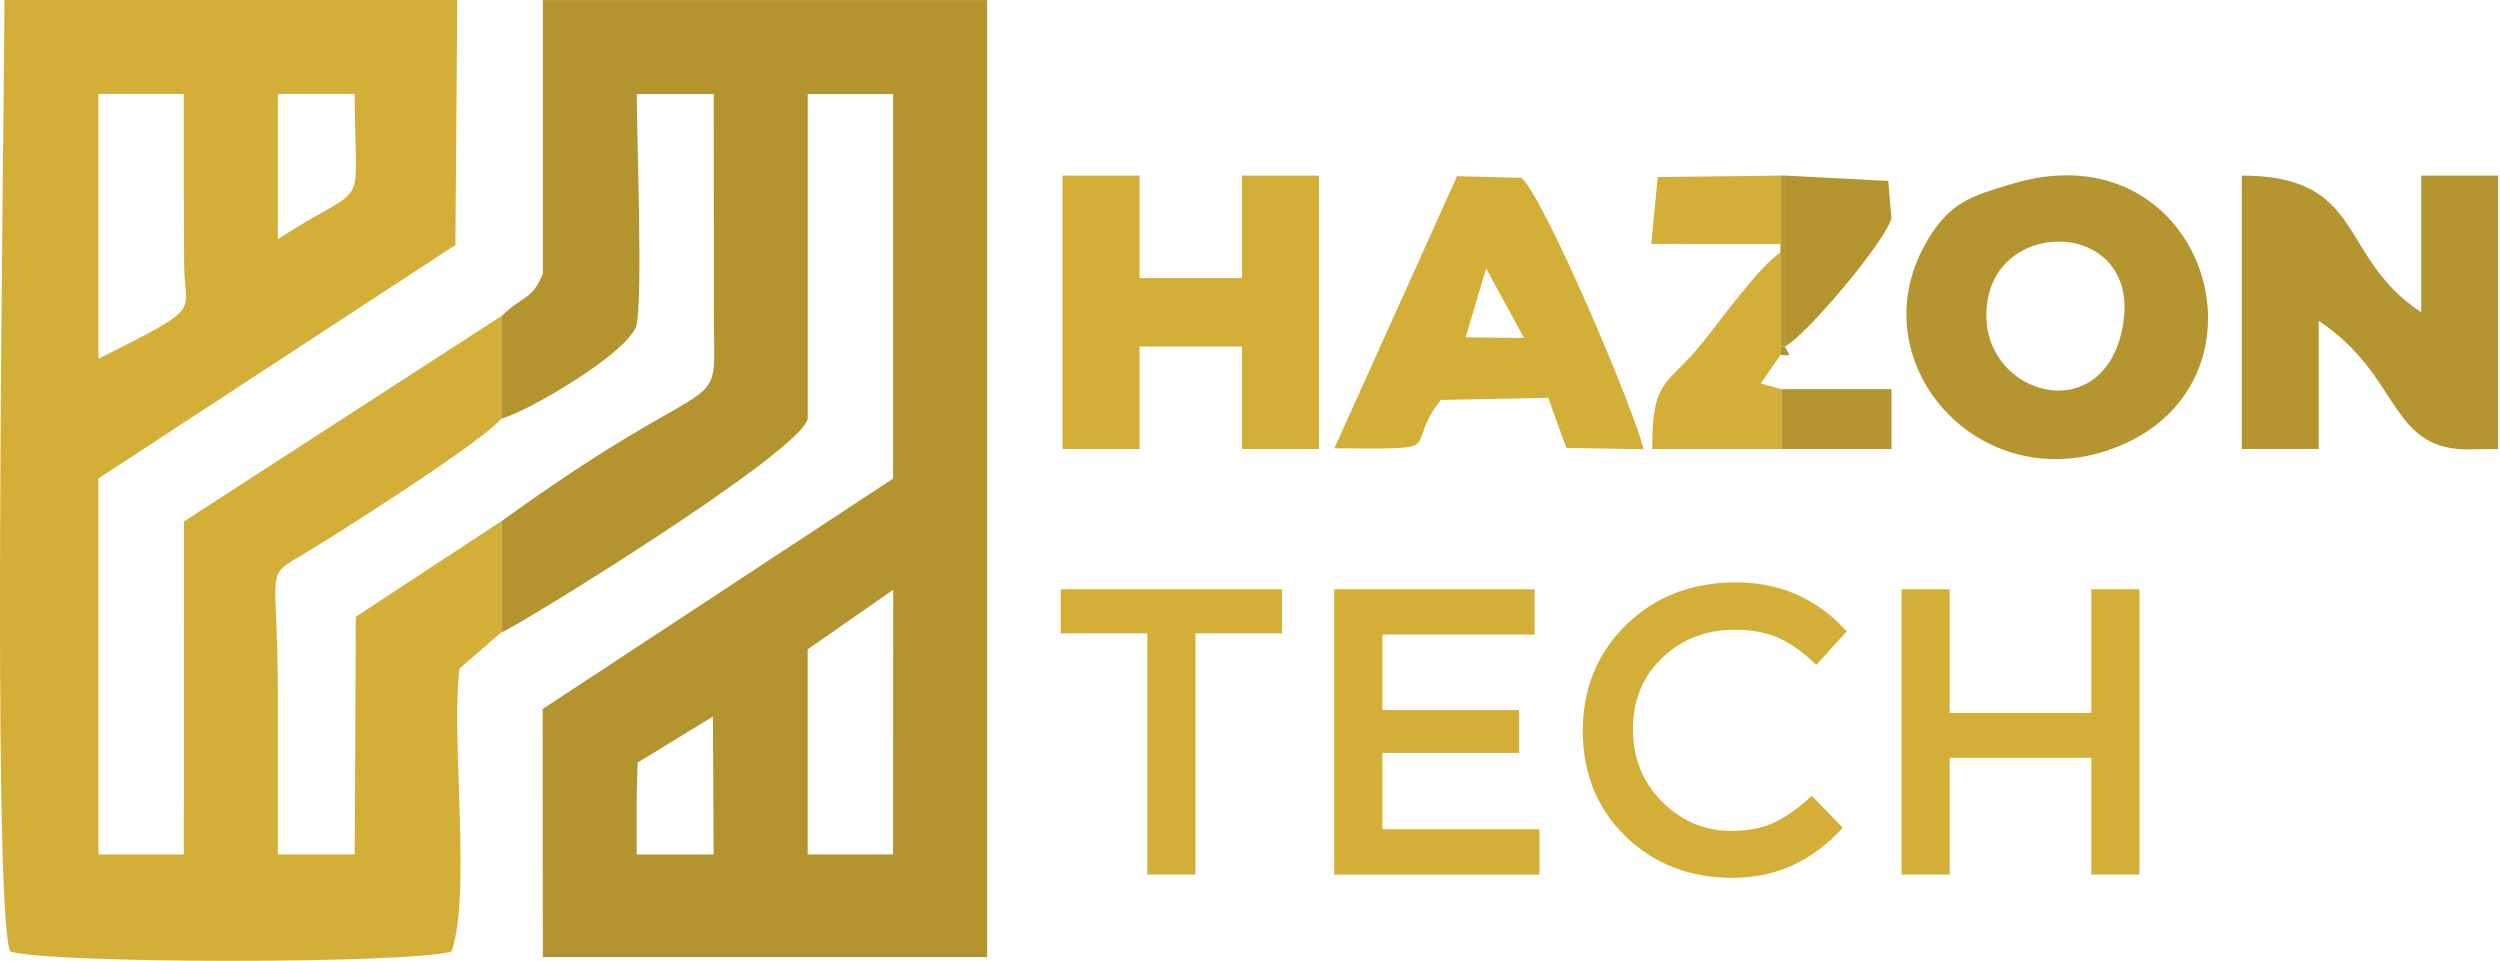
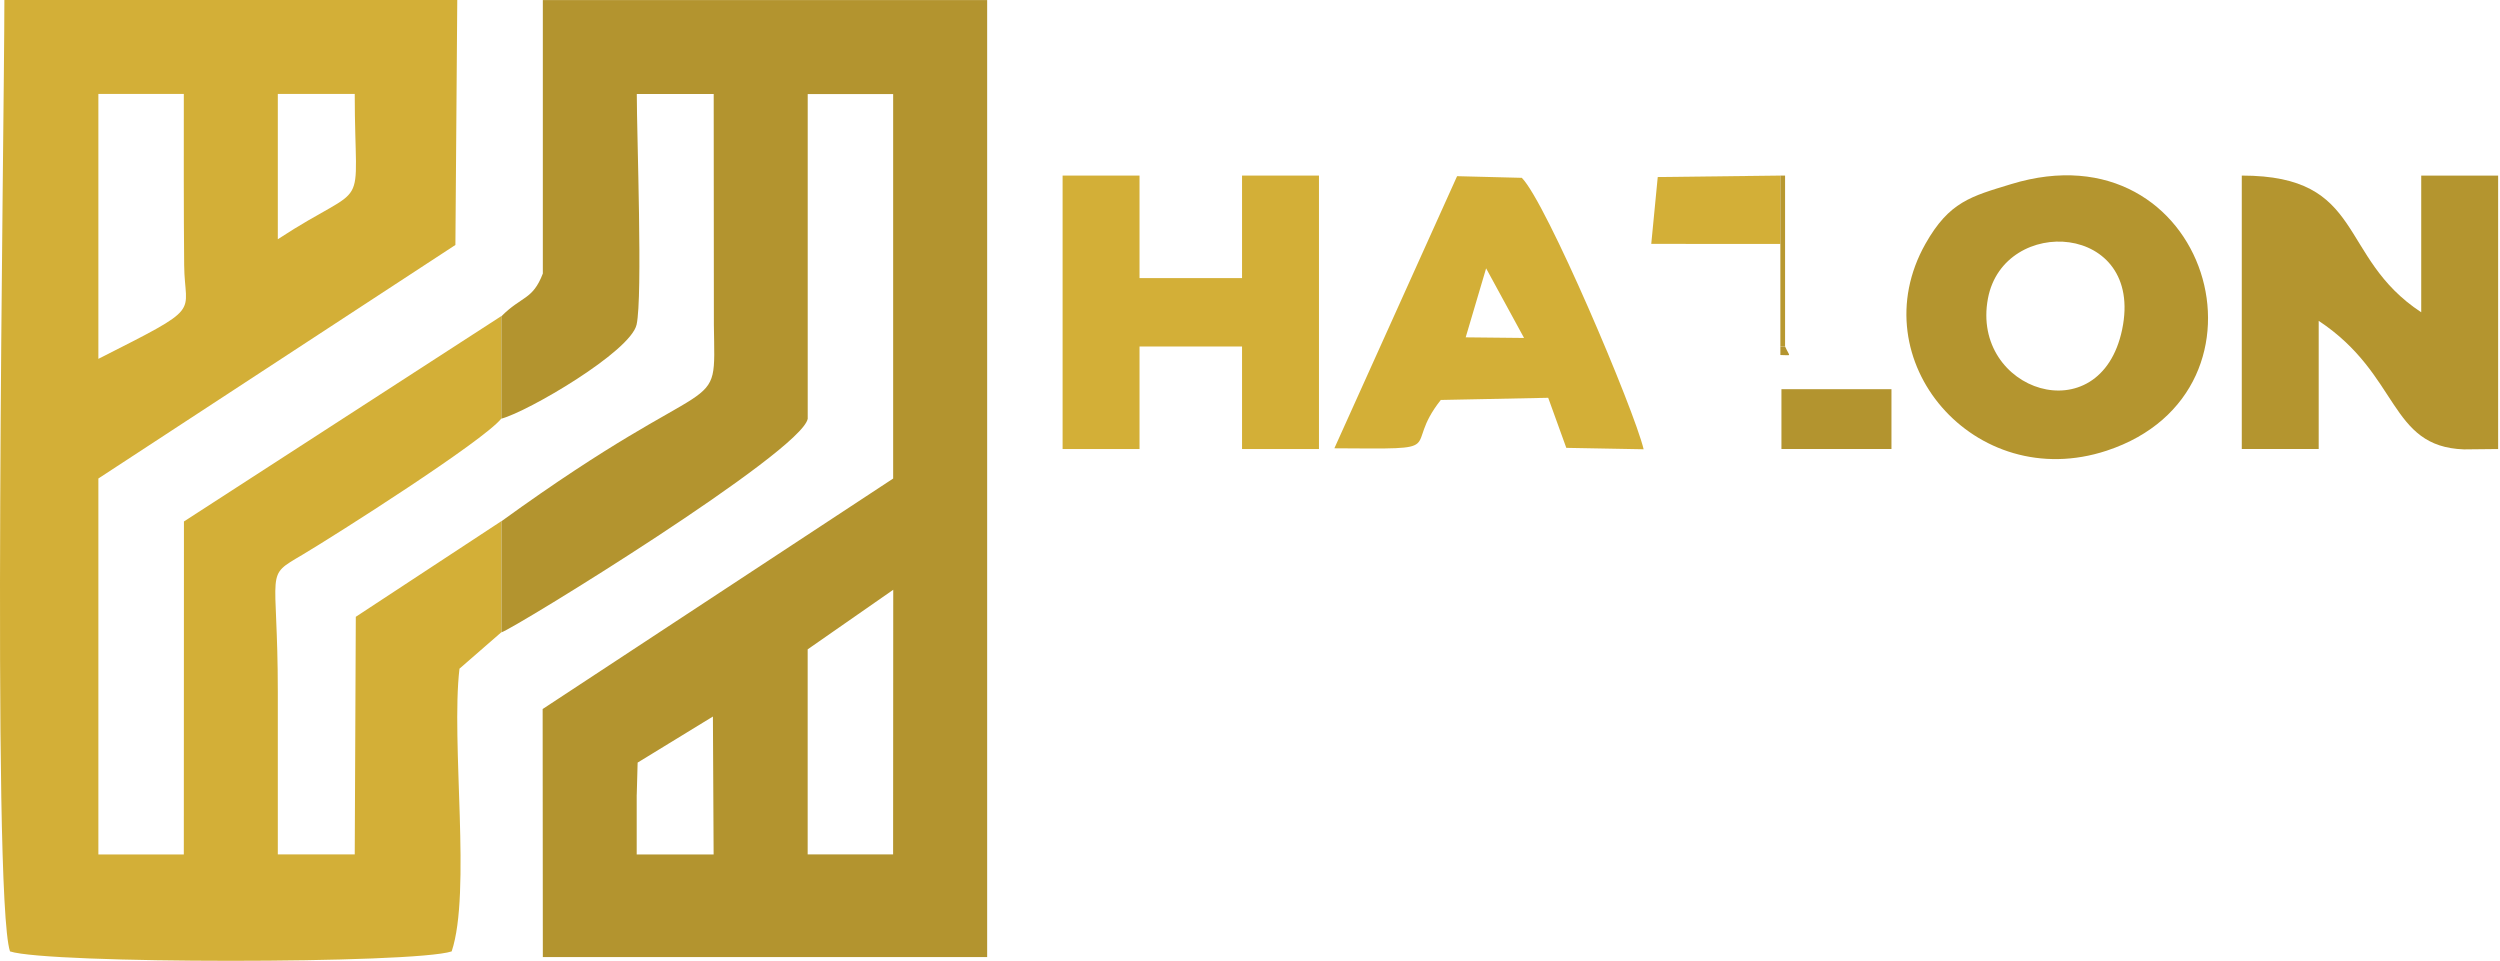
<svg xmlns="http://www.w3.org/2000/svg" width="268" height="103" viewBox="0 0 268 103" fill="none">
  <path fill-rule="evenodd" clip-rule="evenodd" d="M10.546 38.468V10.072H19.705C19.705 16.196 19.686 22.31 19.743 28.433C19.791 33.852 21.975 32.682 10.541 38.472L10.546 38.468ZM29.782 25.645V10.072H38.028C38.028 23.58 39.879 19.046 29.782 25.645ZM53.738 67.781V55.872L38.142 66.12L38.028 91.594H29.782C29.782 85.794 29.782 79.99 29.782 74.19C29.782 60.63 28.26 61.938 32.447 59.455C36.001 57.342 51.735 47.336 53.734 44.881V33.89L19.719 55.901L19.705 91.599H10.546V51.295L48.819 26.259L49.019 0H0.469C0.469 13.579 -0.916 96.043 1.073 101.99C5.108 103.337 44.384 103.337 48.419 101.99C50.536 95.653 48.329 79.571 49.256 71.682L53.738 67.781Z" fill="#D3AF37" />
  <path fill-rule="evenodd" clip-rule="evenodd" d="M86.577 69.613L95.755 63.223L95.741 91.594H86.582V69.613H86.577ZM68.259 85.186L68.354 81.75L76.424 76.812L76.5 91.599H68.254V85.19L68.259 85.186ZM53.743 33.891V44.881C56.564 44.144 67.612 37.692 68.245 34.79C68.906 31.74 68.264 14.559 68.264 10.078H76.509L76.528 34.828C76.662 45.391 77.647 38.568 53.748 55.882V67.791C55.099 67.391 85.93 48.436 86.587 44.891V10.082H95.746V51.3L58.172 76.007L58.192 102.599H105.823V0.01H58.192V29.323C57.102 32.173 55.936 31.707 53.748 33.905L53.743 33.891Z" fill="#B3942F" />
  <path fill-rule="evenodd" clip-rule="evenodd" d="M240.319 48.136H248.564V34.395C257.285 40.166 256.062 47.893 264.137 48.174L267.8 48.136V18.822H259.555V33.477C250.51 27.539 253.66 18.822 240.319 18.822V48.136Z" fill="#B4952F" />
  <path fill-rule="evenodd" clip-rule="evenodd" d="M227.496 35.313C225.155 46.56 211.234 41.922 213.108 31.992C214.807 22.995 229.885 23.846 227.496 35.313ZM215.587 19.74C211.291 21.053 208.96 21.62 206.409 26.135C199.368 38.61 211.676 52.988 225.841 48.311C245.21 41.922 236.75 13.26 215.587 19.74Z" fill="#B4952F" />
  <path fill-rule="evenodd" clip-rule="evenodd" d="M113.911 48.136H122.157V37.145H133.147V48.136H141.393V18.822H133.147V29.813H122.157V18.822H113.911V48.136Z" fill="#D3AF37" />
  <path fill-rule="evenodd" clip-rule="evenodd" d="M159.311 28.764L163.379 36.229L157.122 36.163L159.311 28.769V28.764ZM143.048 48.057C155.852 48.138 150.171 48.295 154.453 42.876L165.967 42.643L167.908 48.01L176.197 48.162C175.188 43.908 165.744 21.661 163.136 19.063L156.199 18.887L143.044 48.057H143.048Z" fill="#D3AF37" />
-   <path fill-rule="evenodd" clip-rule="evenodd" d="M190.97 48.136V41.723L188.758 41.109L190.861 38.059V37.146V27.068C188.672 28.505 184.609 34.086 182.782 36.394C178.642 41.623 177.105 40.357 177.12 48.136H190.97Z" fill="#D3AF37" />
-   <path fill-rule="evenodd" clip-rule="evenodd" d="M191.36 37.144C193.73 35.845 202.089 25.901 202.765 23.403L202.422 19.397L191.36 18.826V37.149V37.144Z" fill="#B3942F" />
  <path fill-rule="evenodd" clip-rule="evenodd" d="M190.856 26.149V18.822L177.71 18.979L177.015 26.145L190.856 26.149Z" fill="#D3AF37" />
  <path fill-rule="evenodd" clip-rule="evenodd" d="M190.97 48.134H202.765V41.721H190.97V48.134Z" fill="#B3942F" />
  <path fill-rule="evenodd" clip-rule="evenodd" d="M190.856 26.149V27.068V37.145H191.36V18.822H190.856V26.149Z" fill="#B89830" />
  <path fill-rule="evenodd" clip-rule="evenodd" d="M191.36 37.145H190.856V38.058C192.126 38.058 191.893 38.325 191.36 37.145Z" fill="#B3942F" />
-   <path d="M128.152 67.892V93.751H122.989V67.892H113.711V63.167H137.425V67.892H128.147H128.152ZM164.511 63.167V68.025H148.192V76.118H162.851V80.714H148.192V88.898H165.035V93.756H143.025V63.172H164.507L164.511 63.167ZM185.598 89.069C187.378 89.069 188.91 88.769 190.195 88.175C191.479 87.575 192.821 86.619 194.22 85.31L197.545 88.722C194.31 92.309 190.38 94.103 185.755 94.103C181.131 94.103 177.296 92.614 174.246 89.64C171.196 86.666 169.674 82.903 169.674 78.354C169.674 73.806 171.23 70.014 174.332 66.978C177.439 63.943 181.364 62.43 186.103 62.43C190.842 62.43 194.8 64.181 197.983 67.682L194.7 71.27C193.24 69.871 191.865 68.891 190.566 68.339C189.267 67.787 187.744 67.506 185.993 67.506C182.901 67.506 180.308 68.505 178.205 70.504C176.106 72.502 175.055 75.052 175.055 78.159C175.055 81.266 176.097 83.864 178.186 85.948C180.27 88.032 182.744 89.074 185.603 89.074L185.598 89.069ZM203.845 93.751V63.167H209.007V76.423H224.19V63.167H229.352V93.751H224.19V81.238H209.007V93.751H203.845Z" fill="#D3AF37" />
</svg>